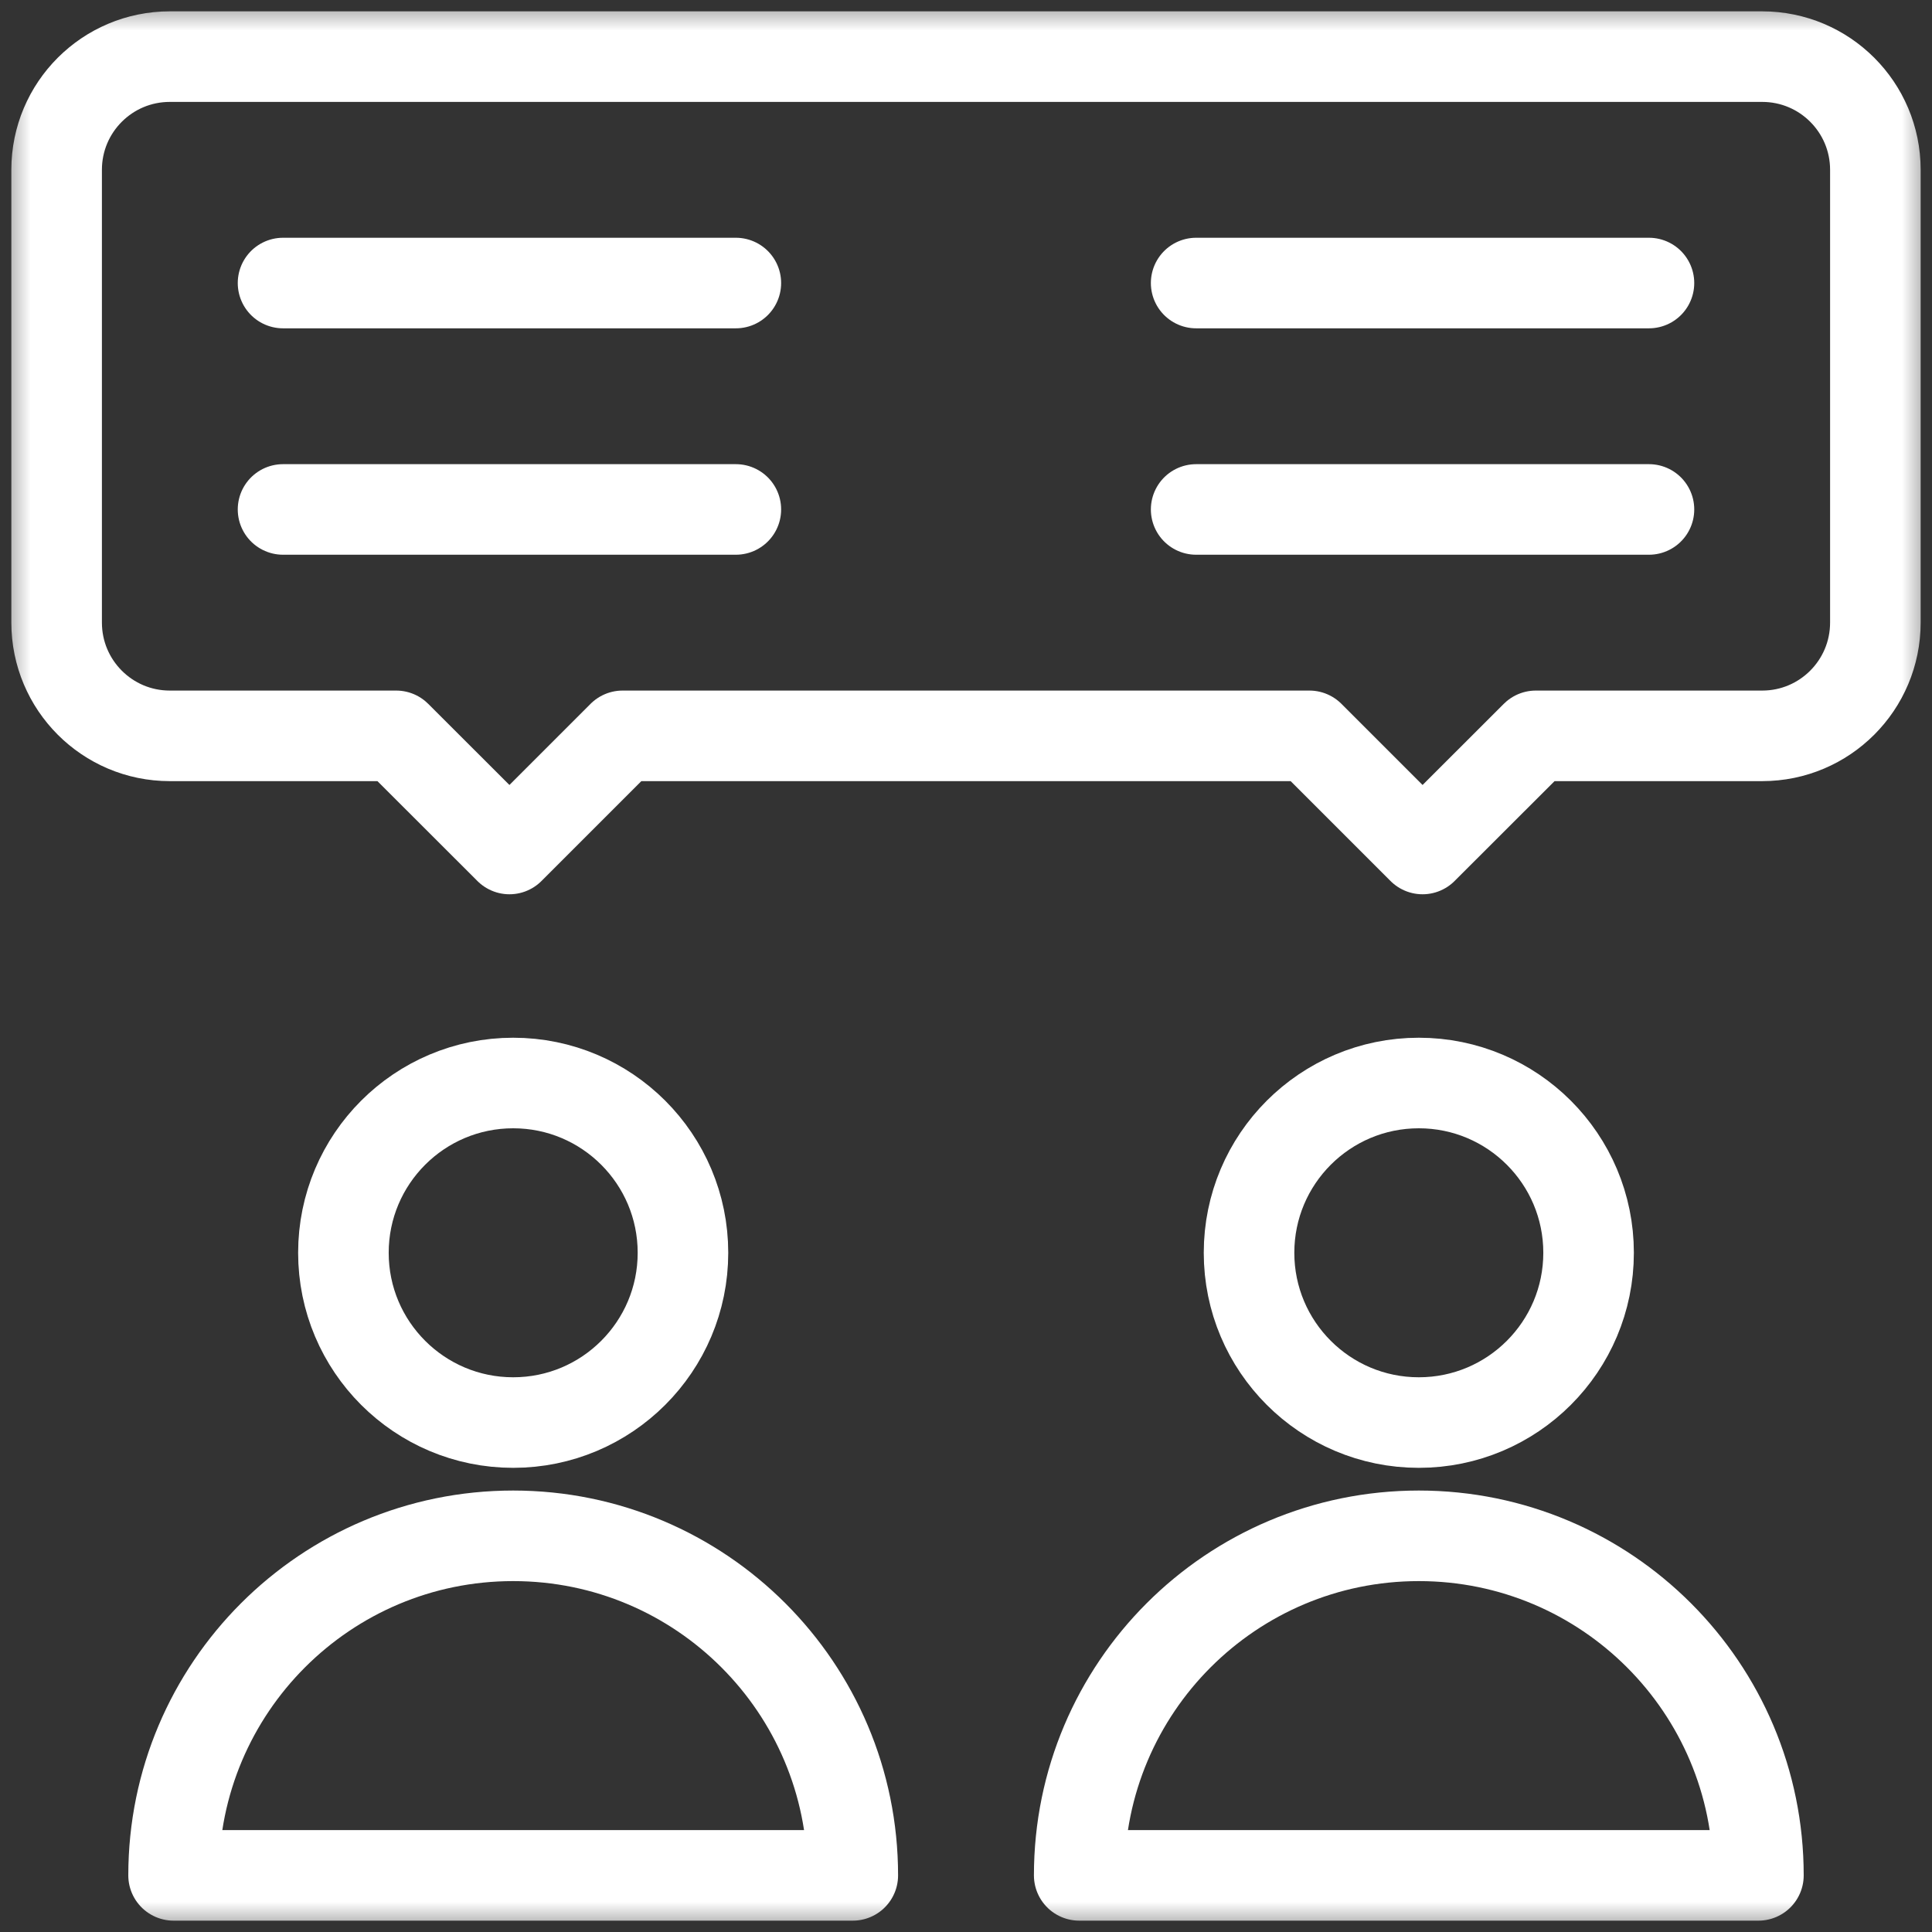
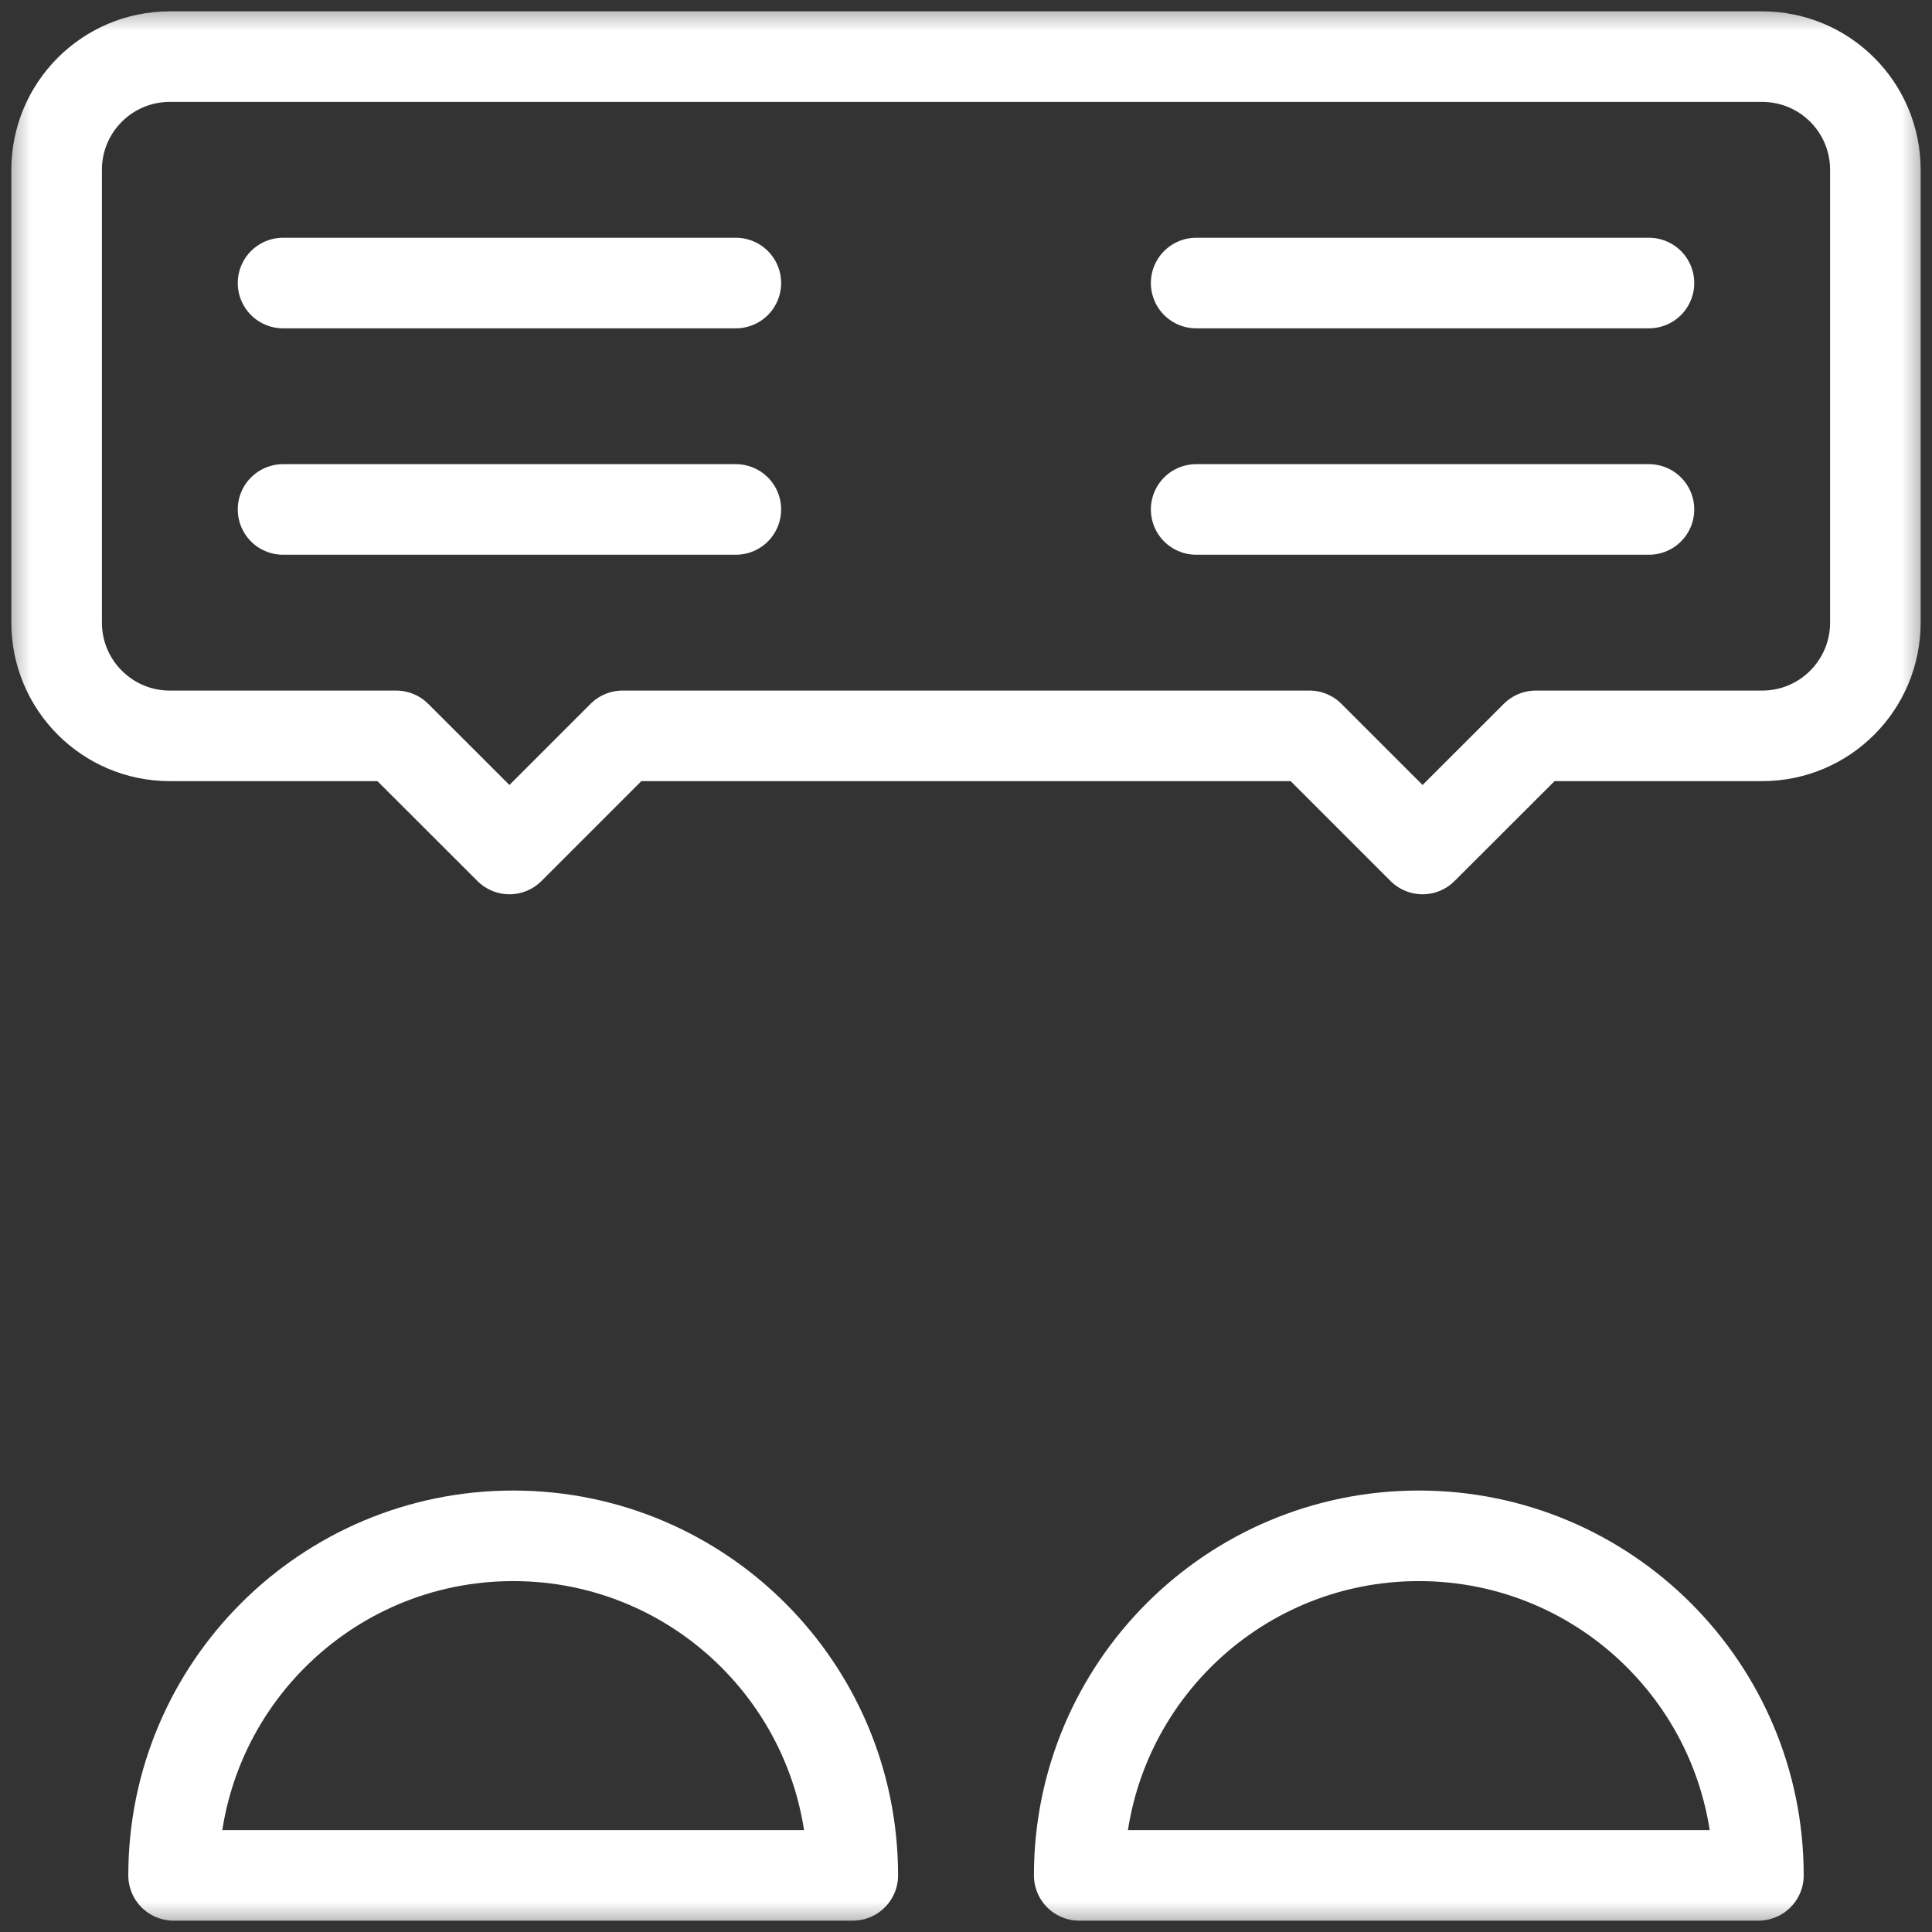
<svg xmlns="http://www.w3.org/2000/svg" width="32" height="32" viewBox="0 0 32 32" fill="none">
  <rect x="0" y="0" width="32" height="32" fill="#333333" stroke="none" />
  <g clip-path="url(#clip0_2114_12271)">
    <mask id="mask0_2114_12271" style="mask-type:luminance" maskUnits="userSpaceOnUse" x="0" y="0" width="32" height="32">
      <path d="M0 3.8147e-06H32V32H0V3.8147e-06Z" fill="white" />
    </mask>
    <g mask="url(#mask0_2114_12271)">
-       <path d="M11.312 20.75C11.312 22.303 10.053 23.562 8.5 23.562C6.947 23.562 5.688 22.303 5.688 20.75C5.688 19.197 6.947 17.938 8.5 17.938C10.053 17.938 11.312 19.197 11.312 20.75Z" stroke="white" stroke-width="1.5" stroke-miterlimit="10" stroke-linecap="round" stroke-linejoin="round" />
-       <path d="M14.125 31.062H2.875C2.875 27.956 5.393 25.438 8.5 25.438C11.607 25.438 14.125 27.956 14.125 31.062Z" stroke="white" stroke-width="1.5" stroke-miterlimit="10" stroke-linecap="round" stroke-linejoin="round" />
-       <path d="M26.312 20.75C26.312 22.303 25.053 23.562 23.5 23.562C21.947 23.562 20.688 22.303 20.688 20.75C20.688 19.197 21.947 17.938 23.5 17.938C25.053 17.938 26.312 19.197 26.312 20.75Z" stroke="white" stroke-width="1.5" stroke-miterlimit="10" stroke-linecap="round" stroke-linejoin="round" />
+       <path d="M14.125 31.062H2.875C2.875 27.956 5.393 25.438 8.5 25.438C11.607 25.438 14.125 27.956 14.125 31.062" stroke="white" stroke-width="1.5" stroke-miterlimit="10" stroke-linecap="round" stroke-linejoin="round" />
      <path d="M29.125 31.062H17.875C17.875 27.956 20.393 25.438 23.5 25.438C26.607 25.438 29.125 27.956 29.125 31.062Z" stroke="white" stroke-width="1.5" stroke-miterlimit="10" stroke-linecap="round" stroke-linejoin="round" />
      <path d="M4.688 4.688H12.188" stroke="white" stroke-width="1.5" stroke-miterlimit="10" stroke-linecap="round" stroke-linejoin="round" />
      <path d="M4.688 8.438H12.188" stroke="white" stroke-width="1.5" stroke-miterlimit="10" stroke-linecap="round" stroke-linejoin="round" />
      <path d="M19.812 4.688H27.312" stroke="white" stroke-width="1.5" stroke-miterlimit="10" stroke-linecap="round" stroke-linejoin="round" />
      <path d="M19.812 8.438H27.312" stroke="white" stroke-width="1.5" stroke-miterlimit="10" stroke-linecap="round" stroke-linejoin="round" />
      <path d="M0.938 2.812V10.312C0.938 11.348 1.777 12.188 2.812 12.188H6.562L8.438 14.062L10.312 12.188H21.688L23.562 14.062L25.438 12.188H29.188C30.223 12.188 31.062 11.348 31.062 10.312V2.812C31.062 1.777 30.223 0.938 29.188 0.938H2.812C1.777 0.938 0.938 1.777 0.938 2.812Z" stroke="white" stroke-width="1.5" stroke-miterlimit="10" stroke-linecap="round" stroke-linejoin="round" />
    </g>
  </g>
  <defs>
    <clipPath id="clip0_2114_12271">
      <rect width="32" height="32" fill="white" />
    </clipPath>
  </defs>
</svg>